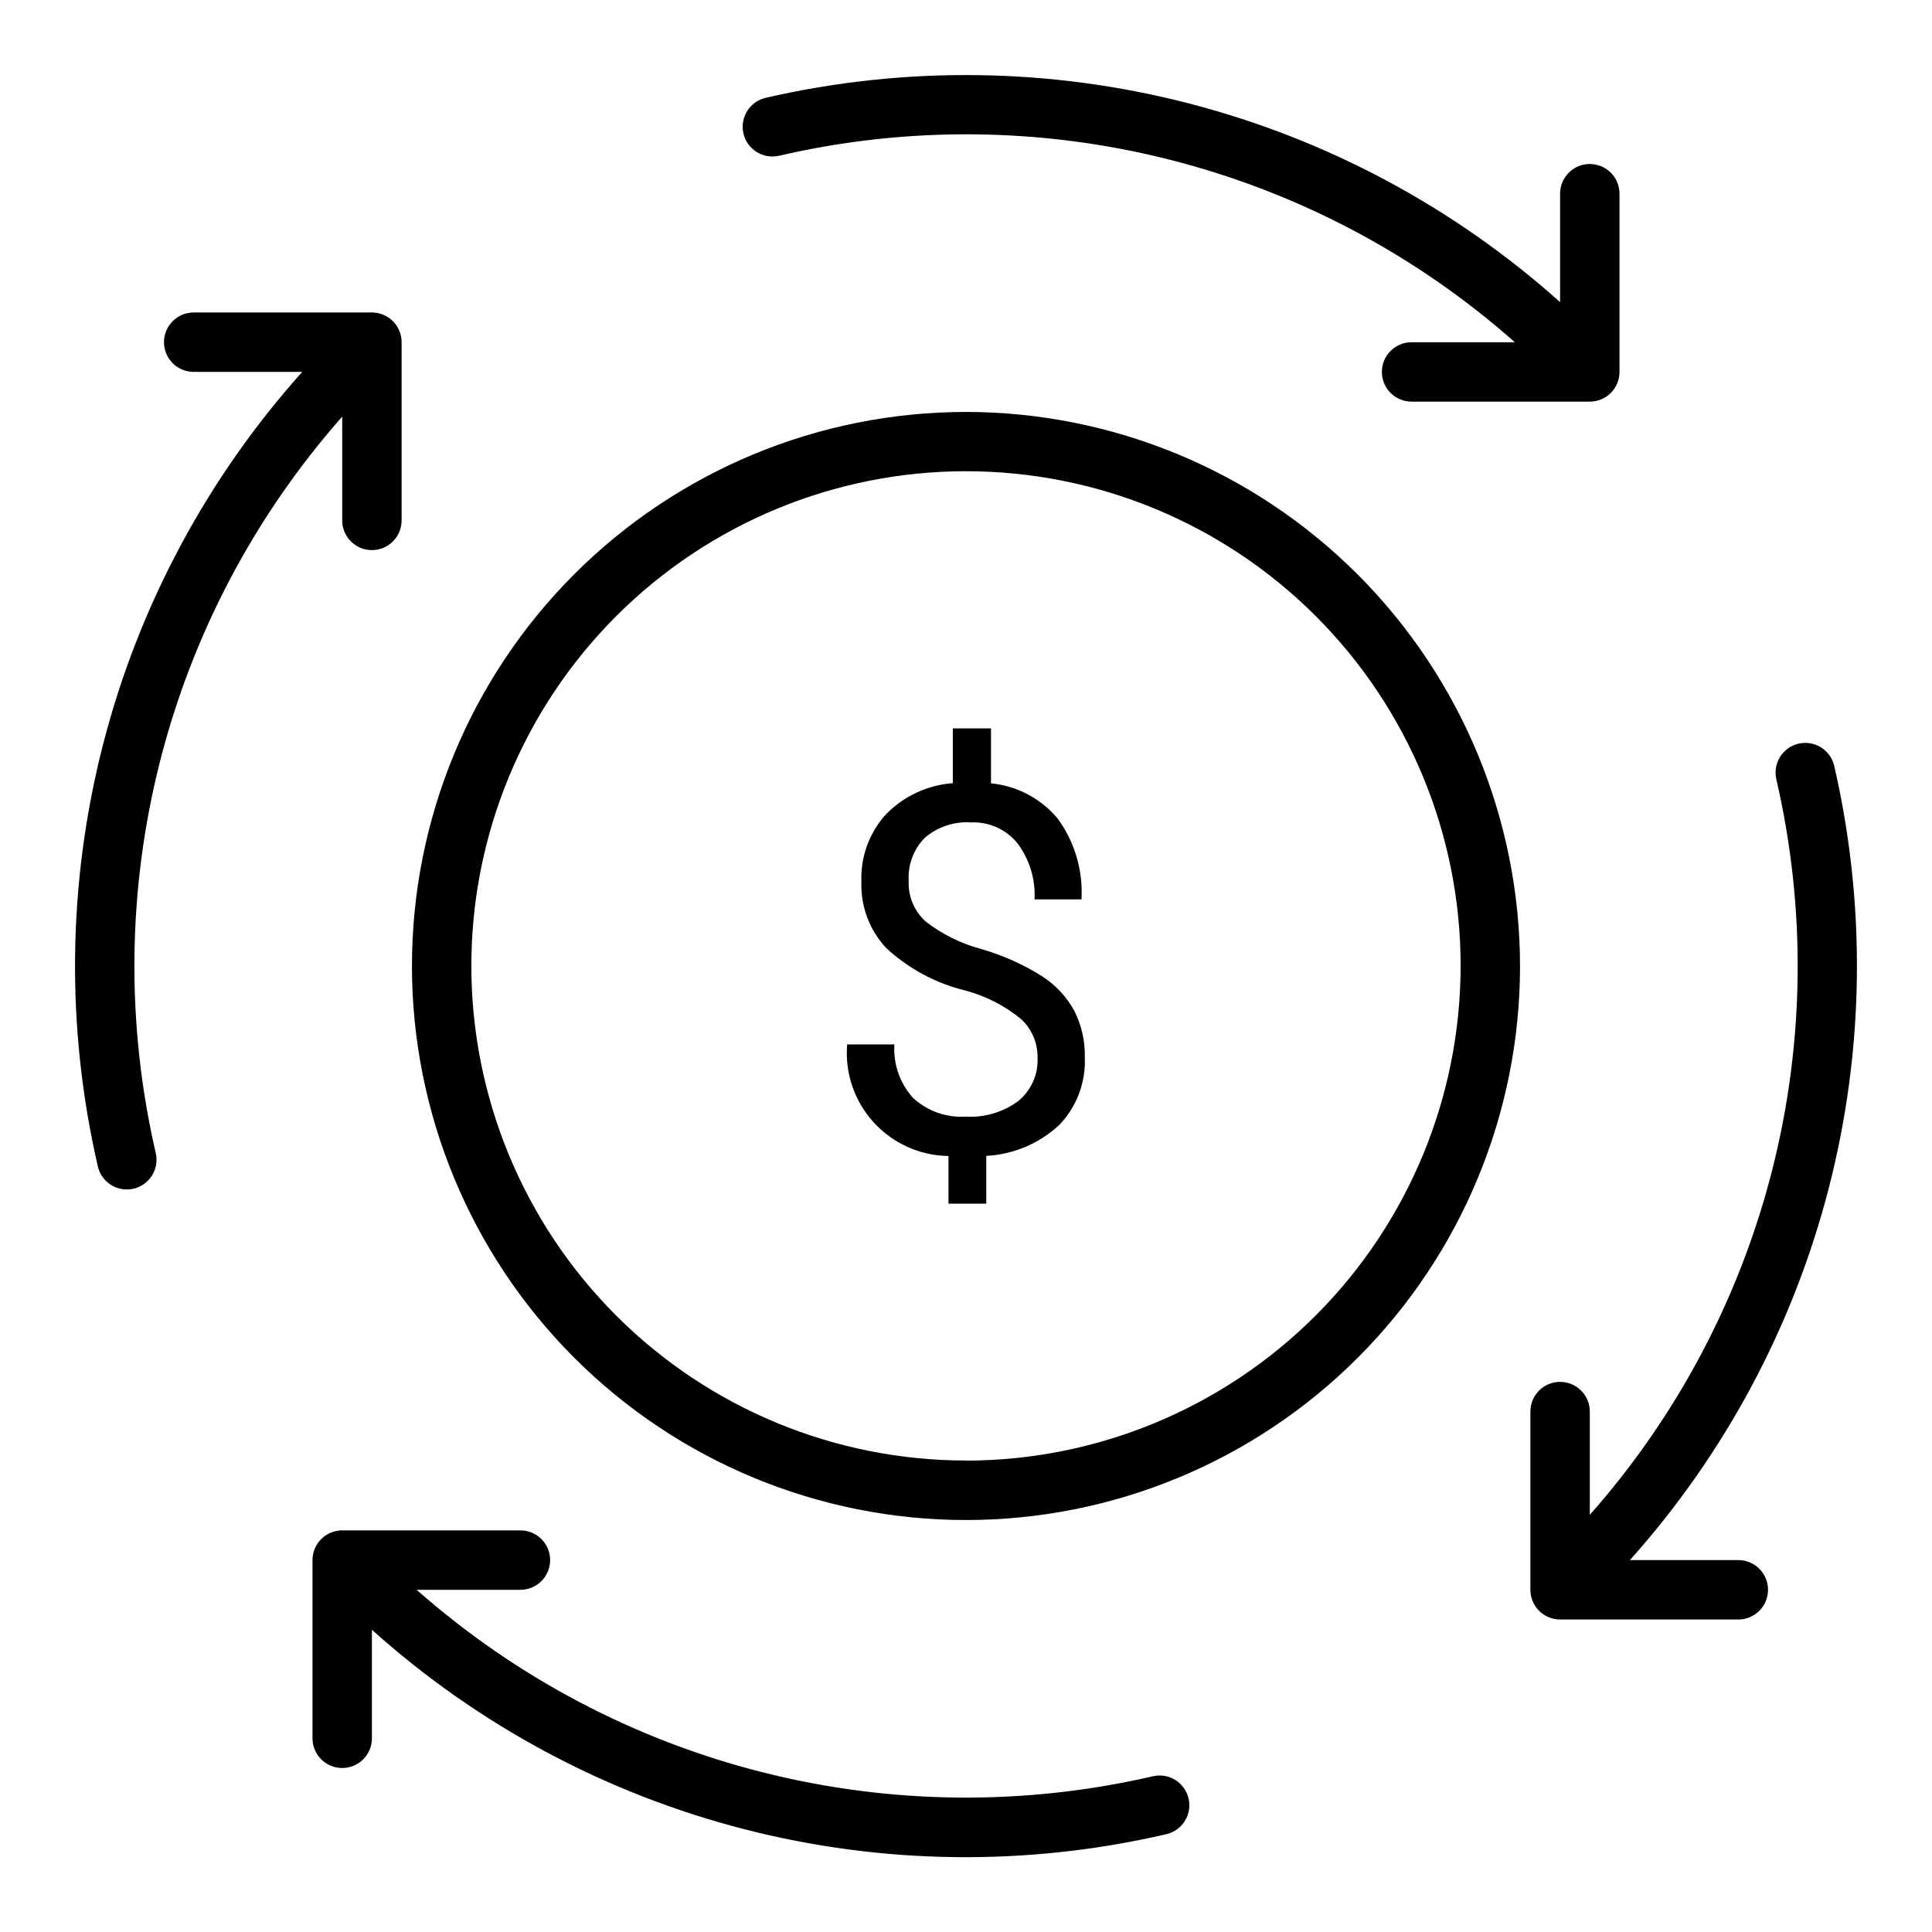
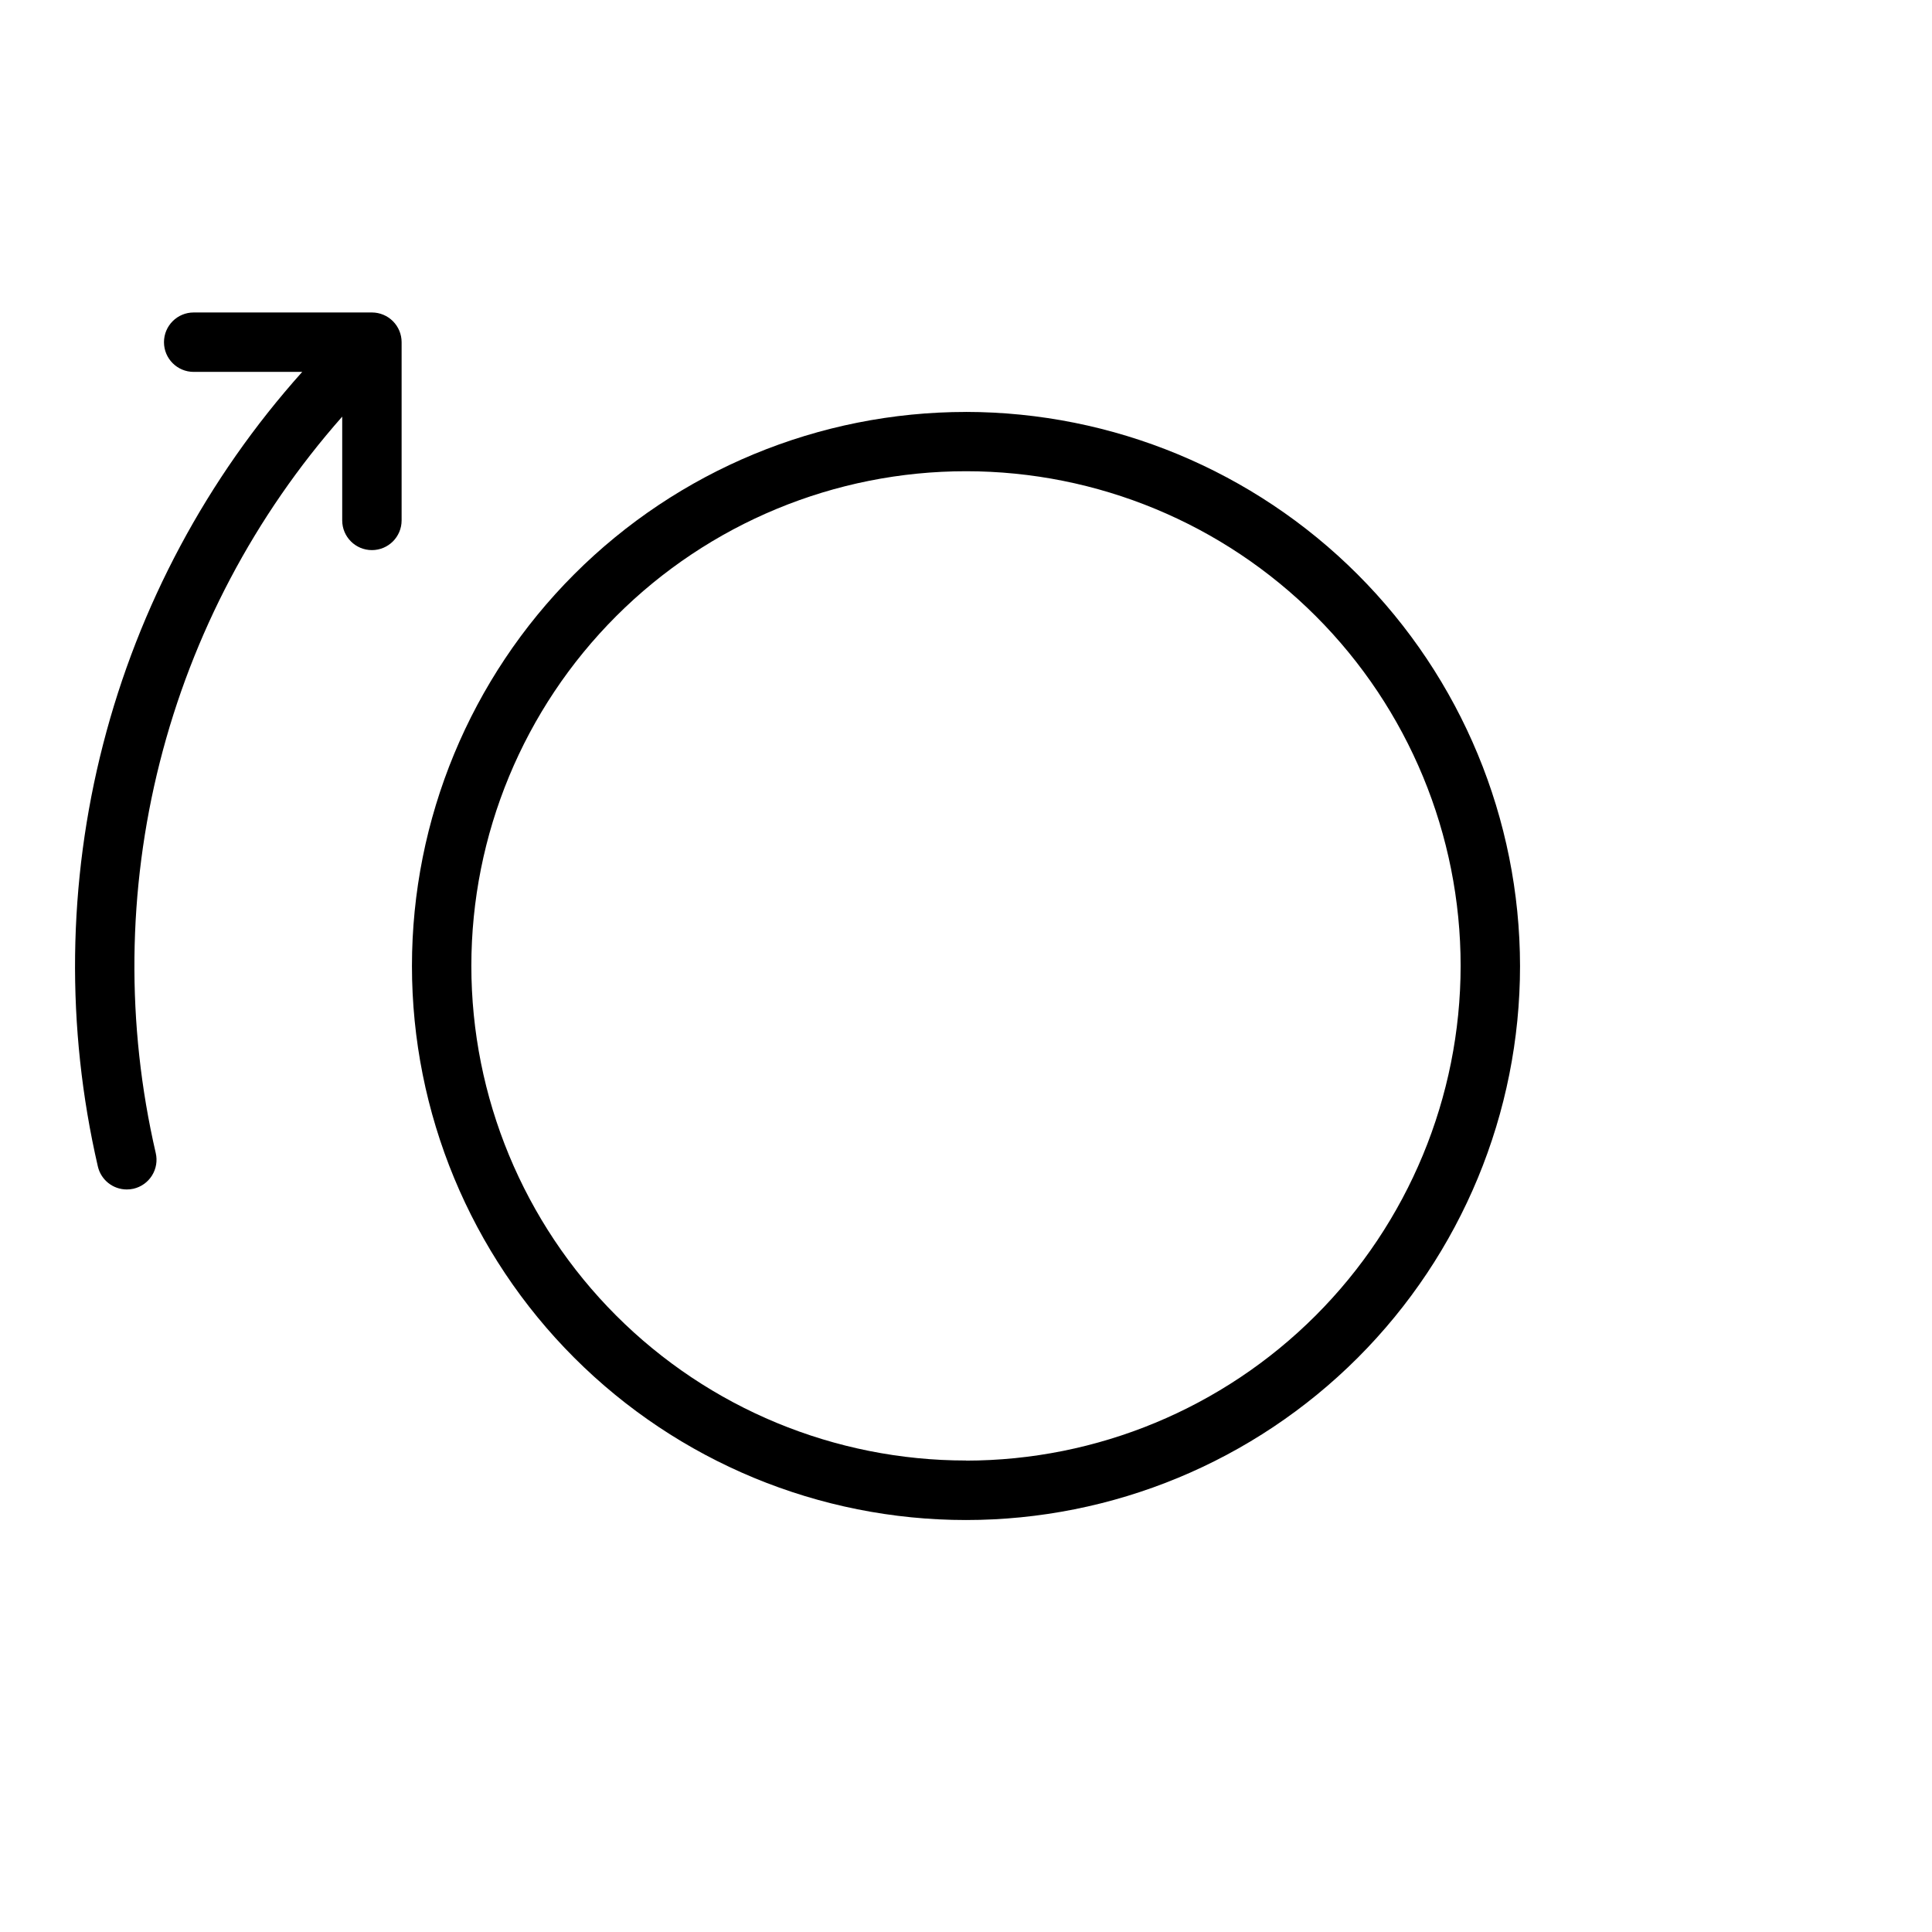
<svg xmlns="http://www.w3.org/2000/svg" fill="#000000" width="800px" height="800px" version="1.1" viewBox="144 144 512 512">
  <g>
    <path d="m234.69 254.41v27.504c0 4.348 3.523 7.871 7.871 7.871s7.871-3.523 7.871-7.871v-47.23c0-2.09-0.828-4.09-2.305-5.566-1.477-1.477-3.481-2.309-5.566-2.309h-47.234c-4.348 0-7.871 3.527-7.871 7.875s3.523 7.871 7.871 7.871h28.766c-25.246 28.188-43.344 62.031-52.77 98.68-9.426 36.648-9.902 75.027-1.391 111.89 0.828 3.57 4.008 6.094 7.668 6.094 0.598 0.004 1.195-0.062 1.781-0.195 2.031-0.473 3.797-1.73 4.902-3.504 1.105-1.77 1.465-3.91 0.992-5.941-7.891-34.117-7.523-69.625 1.07-103.57s25.168-65.352 48.344-91.602z" />
-     <path d="m449.53 614.73c-34.105 7.887-69.605 7.516-103.54-1.082-33.938-8.594-65.332-25.168-91.574-48.336h27.504c4.348 0 7.871-3.527 7.871-7.875s-3.523-7.871-7.871-7.871h-47.23c-4.348 0-7.875 3.523-7.875 7.871v47.234c0 4.348 3.527 7.871 7.875 7.871s7.871-3.523 7.871-7.871v-28.766c28.152 25.285 61.988 43.41 98.633 52.84 36.648 9.43 75.027 9.891 111.89 1.336 4.242-0.98 6.883-5.211 5.902-9.449-0.98-4.238-5.211-6.883-9.453-5.902z" />
-     <path d="m630.09 346.97c-0.98-4.238-5.211-6.875-9.445-5.894-4.238 0.98-6.879 5.207-5.898 9.445 7.894 34.078 7.527 69.551-1.074 103.46-8.598 33.906-25.18 65.266-48.359 91.461v-27.363c0-4.348-3.527-7.871-7.875-7.871s-7.871 3.523-7.871 7.871v47.234c0 2.086 0.828 4.09 2.305 5.566 1.477 1.477 3.481 2.305 5.566 2.305h47.234c4.348 0 7.871-3.523 7.871-7.871s-3.523-7.875-7.871-7.875h-28.727c25.215-28.184 43.293-62.012 52.715-98.637s9.91-74.977 1.43-111.83z" />
-     <path d="m350.48 185.27c34.082-7.91 69.562-7.551 103.48 1.047 33.918 8.594 65.285 25.184 91.484 48.375h-27.363c-4.348 0-7.871 3.523-7.871 7.871s3.523 7.871 7.871 7.871h47.234c2.086 0 4.09-0.828 5.566-2.305 1.477-1.477 2.305-3.481 2.305-5.566v-47.234c0-4.348-3.523-7.871-7.871-7.871s-7.875 3.523-7.875 7.871v28.734c-28.188-25.223-62.023-43.309-98.656-52.73s-74.996-9.906-111.86-1.414c-4.238 0.98-6.883 5.211-5.902 9.453 0.98 4.238 5.215 6.879 9.453 5.898z" />
    <path d="m400 253.17c-38.941 0-76.289 15.473-103.82 43.008-27.535 27.535-43.008 64.883-43.008 103.82s15.473 76.285 43.008 103.82c27.535 27.535 64.883 43.004 103.82 43.004s76.285-15.469 103.82-43.004c27.535-27.539 43.004-64.883 43.004-103.82-0.043-38.93-15.527-76.25-43.055-103.78-27.527-27.527-64.848-43.008-103.77-43.055zm0 277.88c-34.77 0-68.113-13.812-92.695-38.395-24.586-24.586-38.395-57.934-38.391-92.699 0.004-34.77 13.816-68.109 38.406-92.691 24.586-24.582 57.93-38.391 92.699-38.383 34.77 0.004 68.109 13.824 92.688 38.41 24.582 24.59 38.387 57.938 38.375 92.707-0.035 34.754-13.859 68.074-38.434 92.648-24.574 24.574-57.895 38.398-92.648 38.434z" />
-     <path d="m420.22 402.75c-5-3.152-10.422-5.586-16.098-7.227-5.375-1.426-10.41-3.91-14.809-7.305-3.035-2.746-4.688-6.703-4.504-10.793-0.246-4.227 1.297-8.363 4.258-11.391 3.41-2.926 7.832-4.394 12.312-4.086 4.723-0.199 9.262 1.844 12.242 5.512 3.215 4.277 4.82 9.551 4.535 14.891h12.445c0.445-7.648-1.781-15.219-6.297-21.41-4.43-5.328-10.785-8.688-17.684-9.344v-14.57h-10.113v14.516c-6.742 0.504-13.062 3.461-17.77 8.312-4.398 4.871-6.719 11.27-6.461 17.828-0.227 6.516 2.156 12.848 6.621 17.594 5.926 5.477 13.152 9.344 20.992 11.234 5.387 1.453 10.402 4.031 14.723 7.559 2.844 2.652 4.426 6.391 4.352 10.281 0.191 4.383-1.684 8.602-5.066 11.398-4.012 2.984-8.945 4.461-13.934 4.172-5.152 0.324-10.211-1.469-14.008-4.969-3.488-3.863-5.269-8.973-4.934-14.168h-12.516c-0.633 7.547 1.902 15.016 6.996 20.621 5.09 5.609 12.281 8.848 19.855 8.945v12.629h10.012v-12.66c7.164-0.375 13.969-3.234 19.246-8.094 4.676-4.805 7.16-11.328 6.867-18.027 0.102-4.25-0.844-8.461-2.75-12.262-2.027-3.727-4.957-6.883-8.516-9.188z" />
  </g>
</svg>